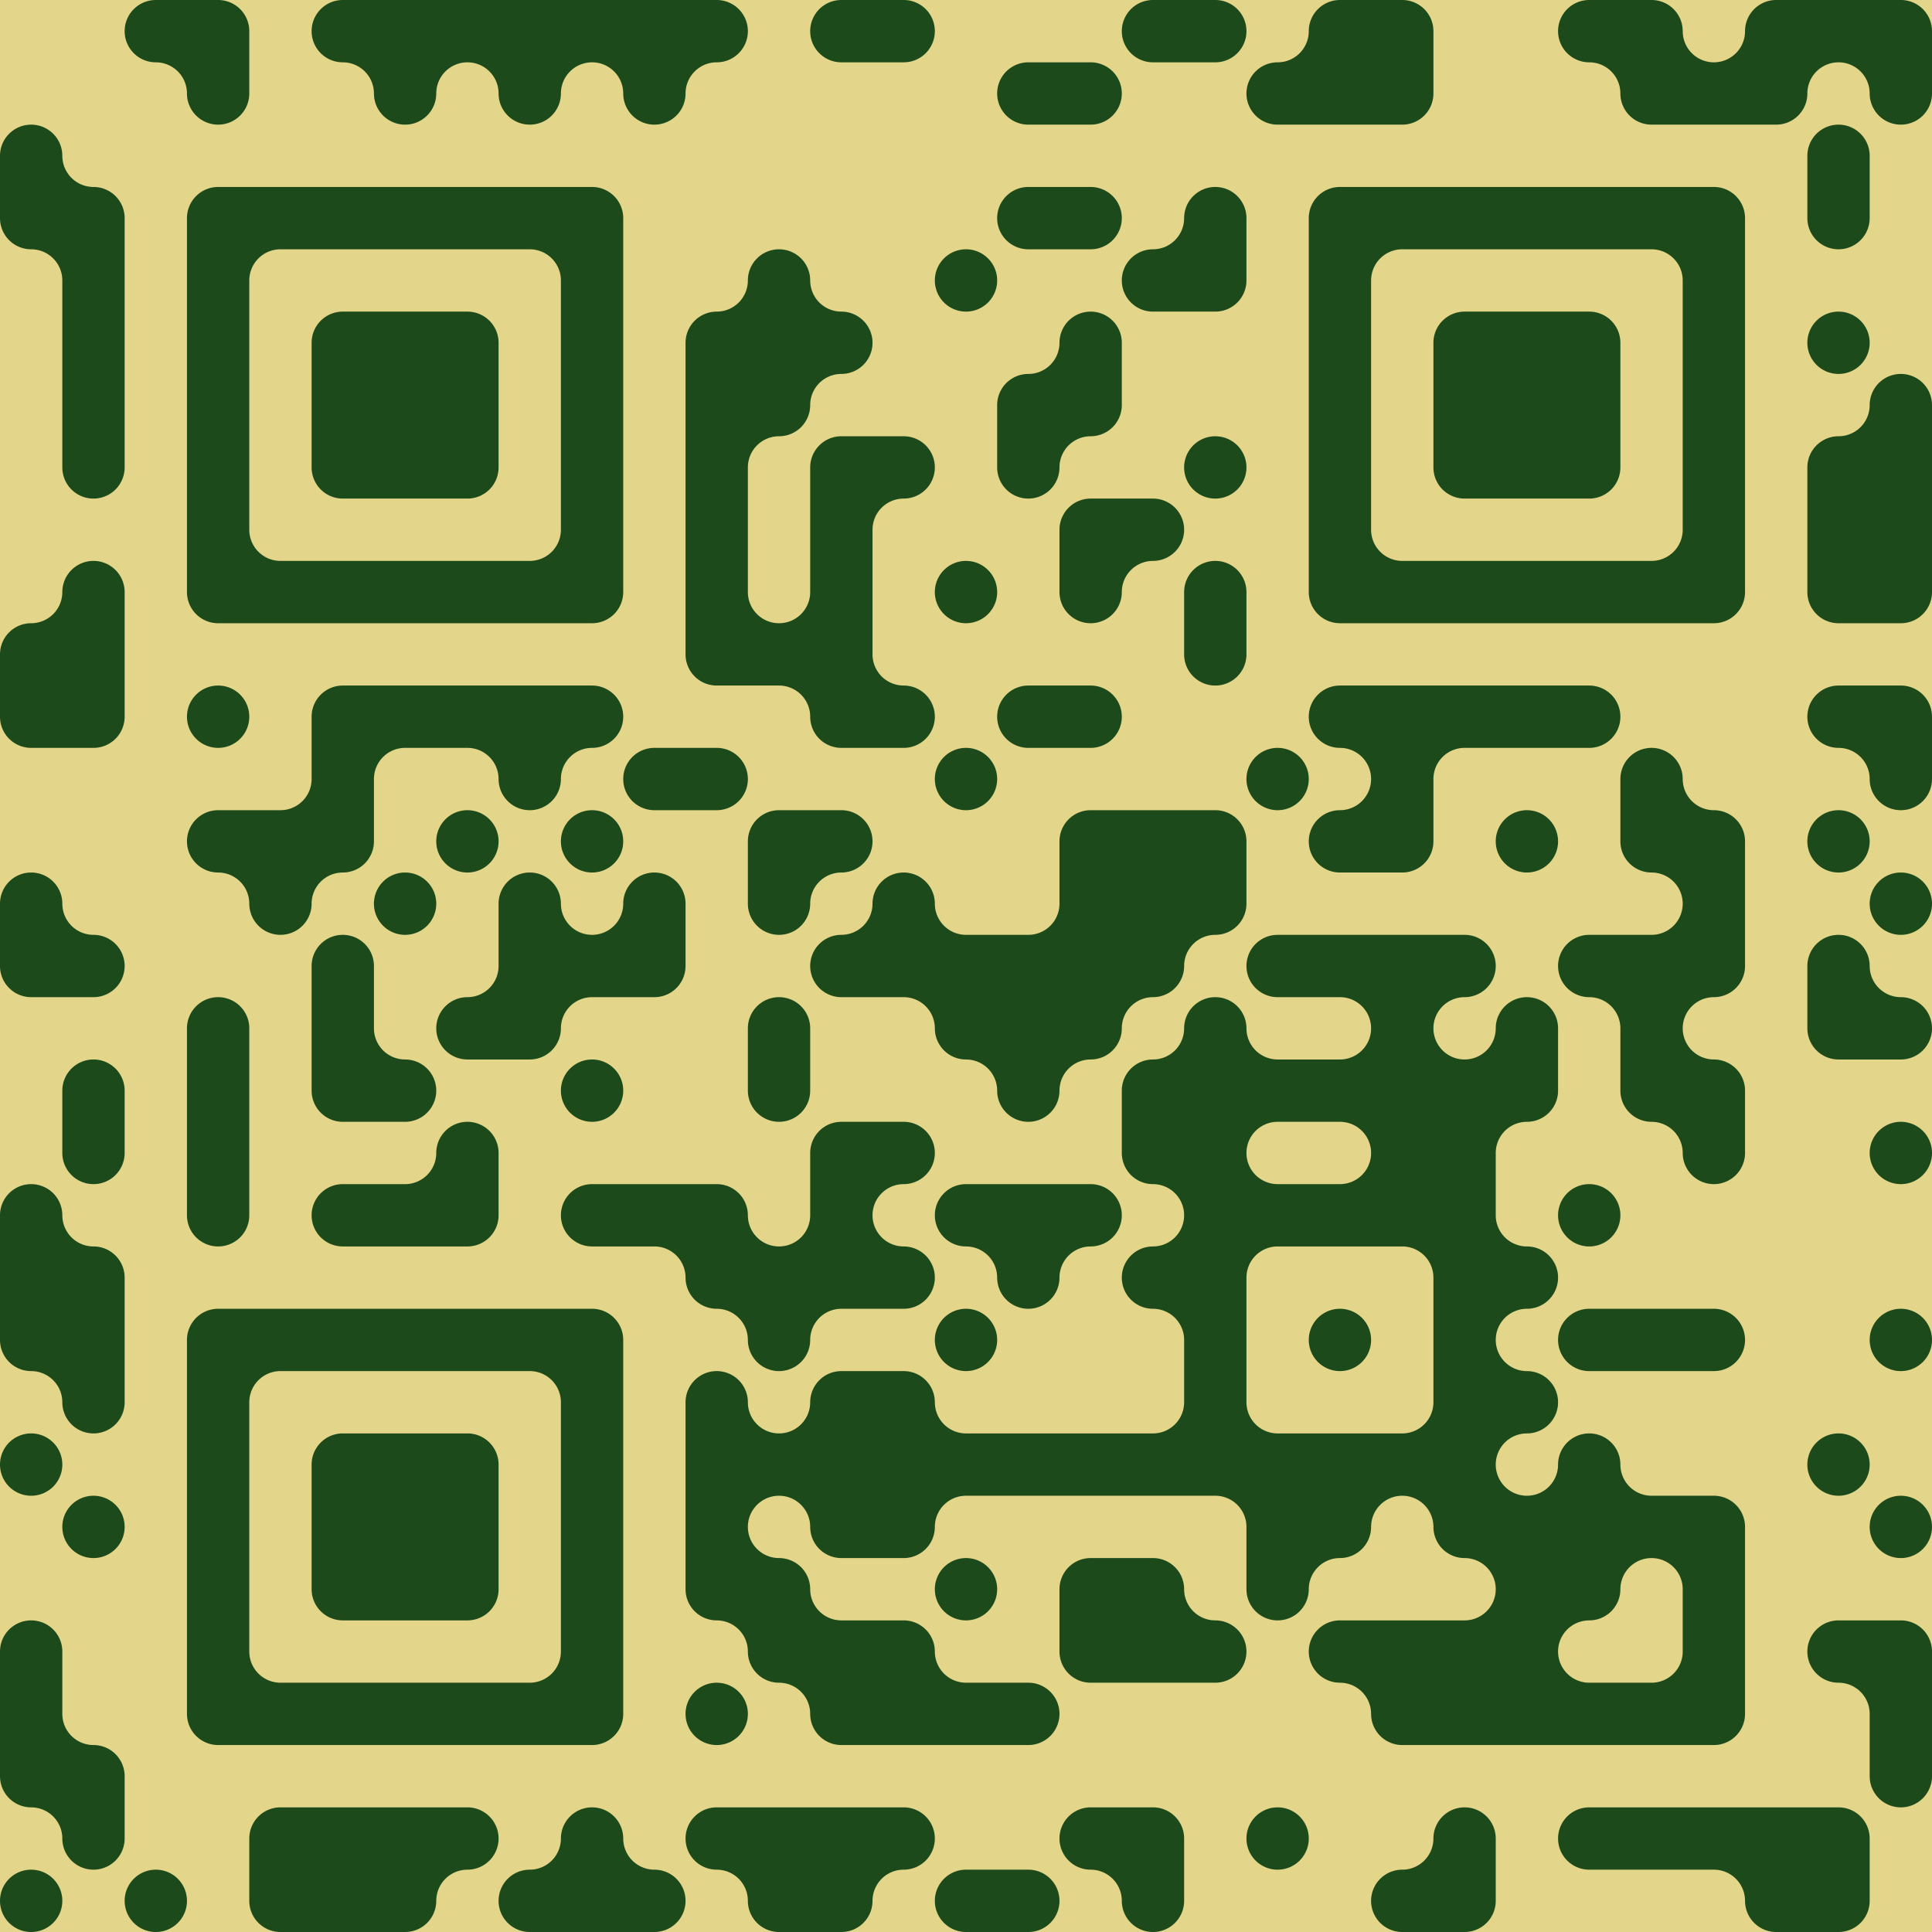
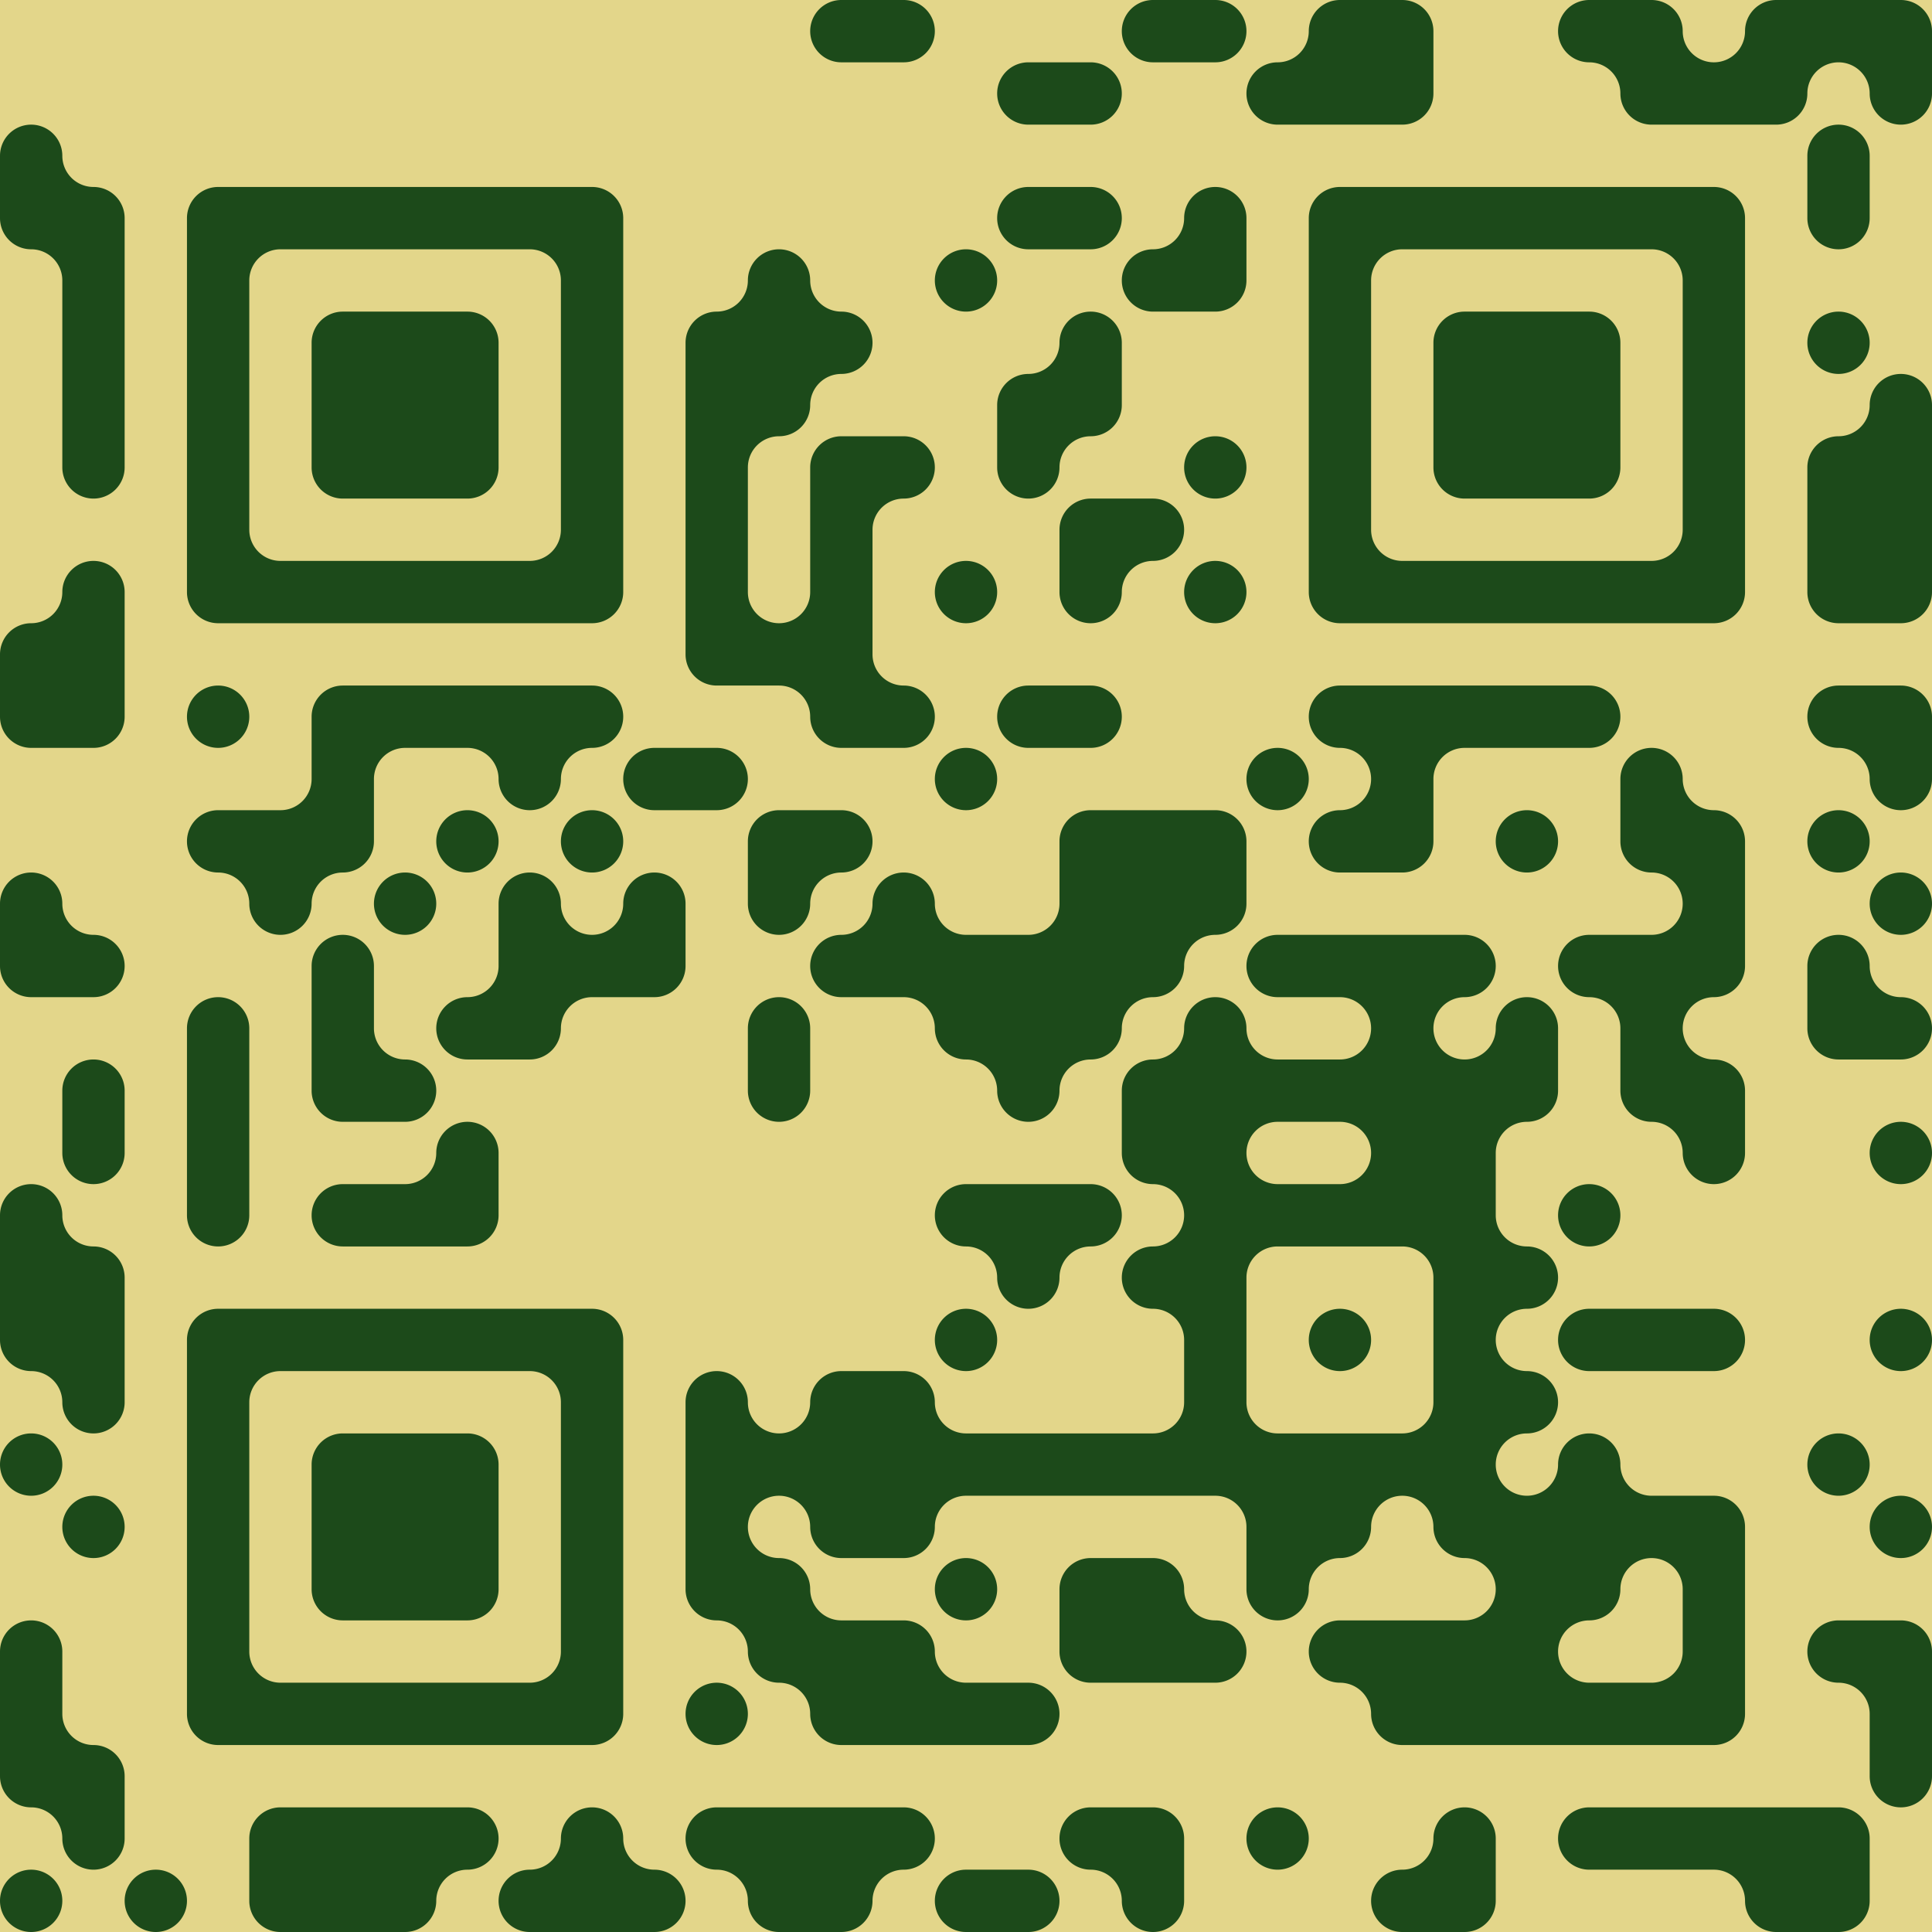
<svg xmlns="http://www.w3.org/2000/svg" viewBox="0 0 31 31">
  <rect width="31" height="31" fill="#e3d68a" />
  <g fill="#1c4a1a">
-     <path d="M2,0.5a.5.5 0,0,1 .5-.5h1a.5.5 0,0,1 .5.5v1a.5.5 0,0,1 -.5.5h0a.5.5 0,0,1 -.5-.5v0a.5.5 0,0,0 -.5-.5h0a.5.5 0,0,1 -.5-.5z" />
-     <path d="M5,0.5a.5.5 0,0,1 .5-.5h6a.5.5 0,0,1 .5.5v0a.5.5 0,0,1 -.5.5h0a.5.5 0,0,0 -.5.5v0a.5.5 0,0,1 -.5.5h0a.5.5 0,0,1 -.5-.5v0a.5.5 0,0,0 -.5-.5h0a.5.5 0,0,0 -.5.5v0a.5.5 0,0,1 -.5.5h0a.5.5 0,0,1 -.5-.5v0a.5.5 0,0,0 -.5-.5h0a.5.5 0,0,0 -.5.5v0a.5.5 0,0,1 -.5.5h0a.5.5 0,0,1 -.5-.5v0a.5.5 0,0,0 -.5-.5h0a.5.5 0,0,1 -.5-.5z" />
    <path d="M13,0.5a.5.5 0,0,1 .5-.5h1a.5.5 0,0,1 .5.5v0a.5.5 0,0,1 -.5.5h-1a.5.5 0,0,1 -.5-.5z" />
    <path d="M18,0.5a.5.5 0,0,1 .5-.5h1a.5.5 0,0,1 .5.5v0a.5.5 0,0,1 -.5.5h-1a.5.5 0,0,1 -.5-.5z" />
    <path d="M21,0.5a.5.5 0,0,1 .5-.5h1a.5.5 0,0,1 .5.5v1a.5.5 0,0,1 -.5.5h-2a.5.5 0,0,1 -.5-.5v0a.5.5 0,0,1 .5-.5h0a.5.5 0,0,0 .5-.5z" />
    <path d="M25,0.5a.5.5 0,0,1 .5-.5h1a.5.5 0,0,1 .5.5v0a.5.5 0,0,0 .5.5h0a.5.5 0,0,0 .5-.5v0a.5.5 0,0,1 .5-.5h2a.5.5 0,0,1 .5.5v1a.5.5 0,0,1 -.5.5h0a.5.5 0,0,1 -.5-.5v0a.5.5 0,0,0 -.5-.5h0a.5.5 0,0,0 -.5.5v0a.5.5 0,0,1 -.5.5h-2a.5.5 0,0,1 -.5-.5v0a.5.5 0,0,0 -.5-.5h0a.5.5 0,0,1 -.5-.5z" />
    <path d="M16,1.5a.5.5 0,0,1 .5-.5h1a.5.5 0,0,1 .5.5v0a.5.5 0,0,1 -.5.5h-1a.5.5 0,0,1 -.5-.5z" />
    <path d="M0,2.5a.5.5 0,0,1 .5-.5h0a.5.5 0,0,1 .5.5v0a.5.5 0,0,0 .5.5h0a.5.5 0,0,1 .5.5v4a.5.5 0,0,1 -.5.5h0a.5.5 0,0,1 -.5-.5v-3a.5.5 0,0,0 -.5-.5h0a.5.5 0,0,1 -.5-.5z" />
    <path d="M29,2.5a.5.5 0,0,1 .5-.5h0a.5.5 0,0,1 .5.5v1a.5.5 0,0,1 -.5.5h0a.5.5 0,0,1 -.5-.5z" />
    <path d="M3,3.5a.5.5 0,0,1 .5-.5h6a.5.5 0,0,1 .5.5v6a.5.5 0,0,1 -.5.5h-6a.5.5 0,0,1 -.5-.5zM4.5,4a.5.5 0,0,0 -.5.5v4a.5.5 0,0,0 .5.5h4a.5.5 0,0,0 .5-.5v-4a.5.5 0,0,0 -.5-.5z" />
    <path d="M16,3.5a.5.5 0,0,1 .5-.5h1a.5.5 0,0,1 .5.5v0a.5.5 0,0,1 -.5.5h-1a.5.5 0,0,1 -.5-.5z" />
    <path d="M19,3.5a.5.5 0,0,1 .5-.5h0a.5.5 0,0,1 .5.5v1a.5.5 0,0,1 -.5.5h-1a.5.5 0,0,1 -.5-.5v0a.5.5 0,0,1 .5-.5h0a.5.5 0,0,0 .5-.5z" />
    <path d="M21,3.5a.5.5 0,0,1 .5-.5h6a.5.5 0,0,1 .5.5v6a.5.5 0,0,1 -.5.5h-6a.5.5 0,0,1 -.5-.5zM22.5,4a.5.5 0,0,0 -.5.5v4a.5.5 0,0,0 .5.5h4a.5.5 0,0,0 .5-.5v-4a.5.5 0,0,0 -.5-.5z" />
    <path d="M12,4.5a.5.5 0,0,1 .5-.5h0a.5.5 0,0,1 .5.5v0a.5.5 0,0,0 .5.5h0a.5.5 0,0,1 .5.5v0a.5.5 0,0,1 -.5.5h0a.5.5 0,0,0 -.5.5v0a.5.5 0,0,1 -.5.5h0a.5.5 0,0,0 -.5.5v2a.5.5 0,0,0 .5.5h0a.5.5 0,0,0 .5-.5v-2a.5.5 0,0,1 .5-.5h1a.5.5 0,0,1 .5.5v0a.5.5 0,0,1 -.5.5h0a.5.5 0,0,0 -.5.5v2a.5.5 0,0,0 .5.5h0a.5.5 0,0,1 .5.5v0a.5.5 0,0,1 -.5.5h-1a.5.5 0,0,1 -.5-.5v0a.5.5 0,0,0 -.5-.5h-1a.5.5 0,0,1 -.5-.5v-5a.5.5 0,0,1 .5-.5h0a.5.5 0,0,0 .5-.5z" />
    <path d="M15,4.5a.5.5 0,0,1 .5-.5h0a.5.5 0,0,1 .5.5v0a.5.5 0,0,1 -.5.5h0a.5.5 0,0,1 -.5-.5z" />
    <path d="M5,5.5a.5.5 0,0,1 .5-.5h2a.5.5 0,0,1 .5.5v2a.5.5 0,0,1 -.5.5h-2a.5.5 0,0,1 -.5-.5z" />
    <path d="M17,5.5a.5.5 0,0,1 .5-.5h0a.5.5 0,0,1 .5.5v1a.5.5 0,0,1 -.5.5h0a.5.5 0,0,0 -.5.5v0a.5.5 0,0,1 -.5.5h0a.5.5 0,0,1 -.5-.5v-1a.5.5 0,0,1 .5-.5h0a.5.5 0,0,0 .5-.5z" />
    <path d="M23,5.5a.5.5 0,0,1 .5-.5h2a.5.5 0,0,1 .5.5v2a.5.5 0,0,1 -.5.5h-2a.5.5 0,0,1 -.5-.5z" />
    <path d="M29,5.5a.5.5 0,0,1 .5-.5h0a.5.5 0,0,1 .5.5v0a.5.5 0,0,1 -.5.5h0a.5.5 0,0,1 -.5-.5z" />
    <path d="M30,6.5a.5.5 0,0,1 .5-.5h0a.5.5 0,0,1 .5.5v3a.5.5 0,0,1 -.5.5h-1a.5.5 0,0,1 -.5-.5v-2a.5.5 0,0,1 .5-.5h0a.5.5 0,0,0 .5-.5z" />
    <path d="M19,7.5a.5.5 0,0,1 .5-.5h0a.5.5 0,0,1 .5.5v0a.5.5 0,0,1 -.5.5h0a.5.5 0,0,1 -.5-.5z" />
    <path d="M17,8.5a.5.5 0,0,1 .5-.5h1a.5.5 0,0,1 .5.5v0a.5.5 0,0,1 -.5.5h0a.5.5 0,0,0 -.5.5v0a.5.5 0,0,1 -.5.5h0a.5.5 0,0,1 -.5-.5z" />
    <path d="M1,9.5a.5.5 0,0,1 .5-.5h0a.5.5 0,0,1 .5.5v2a.5.5 0,0,1 -.5.5h-1a.5.5 0,0,1 -.5-.5v-1a.5.5 0,0,1 .5-.5h0a.5.5 0,0,0 .5-.5z" />
    <path d="M15,9.5a.5.5 0,0,1 .5-.5h0a.5.5 0,0,1 .5.5v0a.5.5 0,0,1 -.5.5h0a.5.5 0,0,1 -.5-.5z" />
-     <path d="M19,9.5a.5.5 0,0,1 .5-.5h0a.5.5 0,0,1 .5.5v1a.5.5 0,0,1 -.5.5h0a.5.5 0,0,1 -.5-.5z" />
+     <path d="M19,9.5a.5.5 0,0,1 .5-.5h0a.5.5 0,0,1 .5.5a.5.5 0,0,1 -.5.5h0a.5.5 0,0,1 -.5-.5z" />
    <path d="M3,11.5a.5.5 0,0,1 .5-.5h0a.5.5 0,0,1 .5.5v0a.5.5 0,0,1 -.5.5h0a.5.5 0,0,1 -.5-.5z" />
    <path d="M5,11.5a.5.5 0,0,1 .5-.5h4a.5.5 0,0,1 .5.5v0a.5.5 0,0,1 -.5.5h0a.5.5 0,0,0 -.5.5v0a.5.5 0,0,1 -.5.5h0a.5.5 0,0,1 -.5-.5v0a.5.5 0,0,0 -.5-.5h-1a.5.5 0,0,0 -.5.5v1a.5.5 0,0,1 -.5.5h0a.5.5 0,0,0 -.5.5v0a.5.5 0,0,1 -.5.5h0a.5.5 0,0,1 -.5-.5v0a.5.5 0,0,0 -.5-.5h0a.5.5 0,0,1 -.5-.5v0a.5.5 0,0,1 .5-.5h1a.5.5 0,0,0 .5-.5z" />
    <path d="M16,11.5a.5.5 0,0,1 .5-.5h1a.5.5 0,0,1 .5.5v0a.5.5 0,0,1 -.5.5h-1a.5.5 0,0,1 -.5-.5z" />
    <path d="M21,11.5a.5.5 0,0,1 .5-.5h4a.5.5 0,0,1 .5.5v0a.5.5 0,0,1 -.5.5h-2a.5.5 0,0,0 -.5.5v1a.5.5 0,0,1 -.5.5h-1a.5.5 0,0,1 -.5-.5v0a.5.5 0,0,1 .5-.5h0a.5.5 0,0,0 .5-.5v0a.5.5 0,0,0 -.5-.5h0a.5.5 0,0,1 -.5-.5z" />
    <path d="M29,11.5a.5.5 0,0,1 .5-.5h1a.5.5 0,0,1 .5.5v1a.5.5 0,0,1 -.5.5h0a.5.5 0,0,1 -.5-.5v0a.5.5 0,0,0 -.5-.5h0a.5.5 0,0,1 -.5-.5z" />
    <path d="M10,12.5a.5.5 0,0,1 .5-.5h1a.5.5 0,0,1 .5.5v0a.5.5 0,0,1 -.5.5h-1a.5.5 0,0,1 -.5-.5z" />
    <path d="M15,12.5a.5.5 0,0,1 .5-.5h0a.5.5 0,0,1 .5.5v0a.5.5 0,0,1 -.5.5h0a.5.5 0,0,1 -.5-.5z" />
    <path d="M20,12.5a.5.5 0,0,1 .5-.5h0a.5.5 0,0,1 .5.5v0a.5.5 0,0,1 -.5.5h0a.5.5 0,0,1 -.5-.5z" />
    <path d="M26,12.5a.5.5 0,0,1 .5-.5h0a.5.5 0,0,1 .5.5v0a.5.5 0,0,0 .5.5h0a.5.5 0,0,1 .5.5v2a.5.5 0,0,1 -.5.5h0a.5.5 0,0,0 -.5.5v0a.5.5 0,0,0 .5.5h0a.5.5 0,0,1 .5.5v1a.5.5 0,0,1 -.5.5h0a.5.5 0,0,1 -.5-.5v0a.5.5 0,0,0 -.5-.5h0a.5.5 0,0,1 -.5-.5v-1a.5.5 0,0,0 -.5-.5h0a.5.5 0,0,1 -.5-.5v0a.5.5 0,0,1 .5-.5h1a.5.5 0,0,0 .5-.5v0a.5.5 0,0,0 -.5-.5h0a.5.5 0,0,1 -.5-.5z" />
    <path d="M7,13.5a.5.5 0,0,1 .5-.5h0a.5.5 0,0,1 .5.5v0a.5.5 0,0,1 -.5.5h0a.5.5 0,0,1 -.5-.5z" />
    <path d="M9,13.5a.5.5 0,0,1 .5-.5h0a.5.5 0,0,1 .5.5v0a.5.5 0,0,1 -.5.5h0a.5.5 0,0,1 -.5-.5z" />
    <path d="M12,13.5a.5.5 0,0,1 .5-.5h1a.5.5 0,0,1 .5.5v0a.5.5 0,0,1 -.5.5h0a.5.5 0,0,0 -.5.5v0a.5.5 0,0,1 -.5.5h0a.5.5 0,0,1 -.5-.5z" />
    <path d="M17,13.5a.5.5 0,0,1 .5-.5h2a.5.5 0,0,1 .5.5v1a.5.5 0,0,1 -.5.5h0a.5.5 0,0,0 -.5.5v0a.5.5 0,0,1 -.5.5h0a.5.5 0,0,0 -.5.5v0a.5.5 0,0,1 -.5.5h0a.5.5 0,0,0 -.5.5v0a.5.5 0,0,1 -.5.5h0a.5.5 0,0,1 -.5-.5v0a.5.5 0,0,0 -.5-.5h0a.5.5 0,0,1 -.5-.5v0a.5.5 0,0,0 -.5-.5h-1a.5.5 0,0,1 -.5-.5v0a.5.5 0,0,1 .5-.5h0a.5.5 0,0,0 .5-.5v0a.5.5 0,0,1 .5-.5h0a.5.5 0,0,1 .5.5v0a.5.5 0,0,0 .5.5h1a.5.5 0,0,0 .5-.5z" />
    <path d="M24,13.5a.5.5 0,0,1 .5-.5h0a.5.5 0,0,1 .5.5v0a.5.5 0,0,1 -.5.5h0a.5.5 0,0,1 -.5-.5z" />
    <path d="M29,13.5a.5.5 0,0,1 .5-.5h0a.5.5 0,0,1 .5.5v0a.5.5 0,0,1 -.5.5h0a.5.5 0,0,1 -.5-.5z" />
    <path d="M0,14.5a.5.5 0,0,1 .5-.5h0a.5.5 0,0,1 .5.5v0a.5.5 0,0,0 .5.5h0a.5.5 0,0,1 .5.5v0a.5.5 0,0,1 -.5.5h-1a.5.5 0,0,1 -.5-.5z" />
    <path d="M6,14.5a.5.5 0,0,1 .5-.5h0a.5.5 0,0,1 .5.5v0a.5.5 0,0,1 -.5.5h0a.5.5 0,0,1 -.5-.5z" />
    <path d="M8,14.5a.5.5 0,0,1 .5-.5h0a.5.5 0,0,1 .5.5v0a.5.5 0,0,0 .5.5h0a.5.5 0,0,0 .5-.5v0a.5.5 0,0,1 .5-.5h0a.5.5 0,0,1 .5.5v1a.5.5 0,0,1 -.5.5h-1a.5.5 0,0,0 -.5.5v0a.5.5 0,0,1 -.5.5h-1a.5.5 0,0,1 -.5-.5v0a.5.5 0,0,1 .5-.5h0a.5.5 0,0,0 .5-.5z" />
    <path d="M30,14.5a.5.5 0,0,1 .5-.5h0a.5.5 0,0,1 .5.5v0a.5.5 0,0,1 -.5.5h0a.5.5 0,0,1 -.5-.5z" />
    <path d="M5,15.5a.5.5 0,0,1 .5-.5h0a.5.5 0,0,1 .5.5v1a.5.5 0,0,0 .5.5h0a.5.5 0,0,1 .5.5v0a.5.5 0,0,1 -.5.5h-1a.5.5 0,0,1 -.5-.5z" />
    <path d="M20,15.5a.5.5 0,0,1 .5-.5h3a.5.5 0,0,1 .5.5v0a.5.5 0,0,1 -.5.5h0a.5.5 0,0,0 -.5.5v0a.5.5 0,0,0 .5.5h0a.5.5 0,0,0 .5-.5v0a.5.5 0,0,1 .5-.5h0a.5.5 0,0,1 .5.5v1a.5.5 0,0,1 -.5.5h0a.5.5 0,0,0 -.5.5v1a.5.5 0,0,0 .5.5h0a.5.5 0,0,1 .5.5v0a.5.5 0,0,1 -.5.5h0a.5.5 0,0,0 -.5.5v0a.5.5 0,0,0 .5.5h0a.5.5 0,0,1 .5.5v0a.5.5 0,0,1 -.5.5h0a.5.5 0,0,0 -.5.5v0a.5.5 0,0,0 .5.5h0a.5.5 0,0,0 .5-.5v0a.5.5 0,0,1 .5-.5h0a.5.5 0,0,1 .5.5v0a.5.5 0,0,0 .5.5h1a.5.5 0,0,1 .5.5v3a.5.5 0,0,1 -.5.5h-5a.5.5 0,0,1 -.5-.5v0a.5.5 0,0,0 -.5-.5h0a.5.5 0,0,1 -.5-.5v0a.5.5 0,0,1 .5-.5h2a.5.5 0,0,0 .5-.5v0a.5.5 0,0,0 -.5-.5h0a.5.5 0,0,1 -.5-.5v0a.5.5 0,0,0 -.5-.5h0a.5.5 0,0,0 -.5.5v0a.5.5 0,0,1 -.5.5h0a.5.5 0,0,0 -.5.5v0a.5.5 0,0,1 -.5.5h0a.5.5 0,0,1 -.5-.5v-1a.5.5 0,0,0 -.5-.5h-4a.5.5 0,0,0 -.5.5v0a.5.5 0,0,1 -.5.5h-1a.5.5 0,0,1 -.5-.5v0a.5.5 0,0,0 -.5-.5h0a.5.5 0,0,0 -.5.5v0a.5.5 0,0,0 .5.5h0a.5.5 0,0,1 .5.5v0a.5.5 0,0,0 .5.5h1a.5.5 0,0,1 .5.5v0a.5.5 0,0,0 .5.5h1a.5.5 0,0,1 .5.5v0a.5.5 0,0,1 -.5.5h-3a.5.5 0,0,1 -.5-.5v0a.5.5 0,0,0 -.5-.5h0a.5.5 0,0,1 -.5-.5v0a.5.5 0,0,0 -.5-.5h0a.5.5 0,0,1 -.5-.5v-3a.5.5 0,0,1 .5-.5h0a.5.5 0,0,1 .5.5v0a.5.5 0,0,0 .5.5h0a.5.5 0,0,0 .5-.5v0a.5.5 0,0,1 .5-.5h1a.5.5 0,0,1 .5.5v0a.5.5 0,0,0 .5.5h3a.5.5 0,0,0 .5-.5v-1a.5.5 0,0,0 -.5-.5h0a.5.5 0,0,1 -.5-.5v0a.5.5 0,0,1 .5-.5h0a.5.5 0,0,0 .5-.5v0a.5.5 0,0,0 -.5-.5h0a.5.5 0,0,1 -.5-.5v-1a.5.5 0,0,1 .5-.5h0a.5.5 0,0,0 .5-.5v0a.5.5 0,0,1 .5-.5h0a.5.5 0,0,1 .5.5v0a.5.5 0,0,0 .5.5h1a.5.5 0,0,0 .5-.5v0a.5.5 0,0,0 -.5-.5h-1a.5.5 0,0,1 -.5-.5zM20.5,18a.5.5 0,0,0 -.5.5v0a.5.5 0,0,0 .5.5h1a.5.5 0,0,0 .5-.5v0a.5.5 0,0,0 -.5-.5zM20.5,20a.5.5 0,0,0 -.5.5v2a.5.5 0,0,0 .5.5h2a.5.5 0,0,0 .5-.5v-2a.5.5 0,0,0 -.5-.5zM26.5,25a.5.5 0,0,0 -.5.5v0a.5.5 0,0,1 -.5.5h0a.5.5 0,0,0 -.5.5v0a.5.5 0,0,0 .5.5h1a.5.5 0,0,0 .5-.5v-1a.5.5 0,0,0 -.5-.5z" />
    <path d="M29,15.5a.5.5 0,0,1 .5-.5h0a.5.5 0,0,1 .5.5v0a.5.5 0,0,0 .5.5h0a.5.5 0,0,1 .5.5v0a.5.5 0,0,1 -.5.5h-1a.5.5 0,0,1 -.5-.5z" />
    <path d="M3,16.5a.5.5 0,0,1 .5-.5h0a.5.5 0,0,1 .5.5v3a.5.5 0,0,1 -.5.5h0a.5.5 0,0,1 -.5-.5z" />
    <path d="M12,16.5a.5.5 0,0,1 .5-.5h0a.5.5 0,0,1 .5.5v1a.5.5 0,0,1 -.5.5h0a.5.5 0,0,1 -.5-.5z" />
    <path d="M1,17.5a.5.5 0,0,1 .5-.5h0a.5.5 0,0,1 .5.5v1a.5.5 0,0,1 -.5.5h0a.5.5 0,0,1 -.5-.5z" />
-     <path d="M9,17.5a.5.5 0,0,1 .5-.5h0a.5.5 0,0,1 .5.5v0a.5.5 0,0,1 -.5.5h0a.5.5 0,0,1 -.5-.5z" />
    <path d="M7,18.5a.5.5 0,0,1 .5-.5h0a.5.5 0,0,1 .5.5v1a.5.5 0,0,1 -.5.5h-2a.5.5 0,0,1 -.5-.5v0a.5.5 0,0,1 .5-.5h1a.5.5 0,0,0 .5-.5z" />
-     <path d="M13,18.5a.5.5 0,0,1 .5-.5h1a.5.5 0,0,1 .5.5v0a.5.5 0,0,1 -.5.5h0a.5.5 0,0,0 -.5.5v0a.5.5 0,0,0 .5.5h0a.5.5 0,0,1 .5.5v0a.5.5 0,0,1 -.5.5h-1a.5.5 0,0,0 -.5.5v0a.5.5 0,0,1 -.5.5h0a.5.5 0,0,1 -.5-.5v0a.5.5 0,0,0 -.5-.5h0a.5.5 0,0,1 -.5-.5v0a.5.5 0,0,0 -.5-.5h-1a.5.5 0,0,1 -.5-.5v0a.5.5 0,0,1 .5-.5h2a.5.5 0,0,1 .5.5v0a.5.5 0,0,0 .5.5h0a.5.5 0,0,0 .5-.5z" />
    <path d="M30,18.5a.5.5 0,0,1 .5-.5h0a.5.5 0,0,1 .5.5v0a.5.5 0,0,1 -.5.5h0a.5.5 0,0,1 -.5-.5z" />
    <path d="M0,19.5a.5.5 0,0,1 .5-.5h0a.5.5 0,0,1 .5.5v0a.5.5 0,0,0 .5.5h0a.5.5 0,0,1 .5.5v2a.5.5 0,0,1 -.5.5h0a.5.5 0,0,1 -.5-.5v0a.5.5 0,0,0 -.5-.5h0a.5.5 0,0,1 -.5-.5z" />
    <path d="M15,19.5a.5.5 0,0,1 .5-.5h2a.5.5 0,0,1 .5.5v0a.5.5 0,0,1 -.5.5h0a.5.5 0,0,0 -.5.5v0a.5.5 0,0,1 -.5.5h0a.5.5 0,0,1 -.5-.5v0a.5.5 0,0,0 -.5-.5h0a.5.5 0,0,1 -.5-.5z" />
    <path d="M25,19.5a.5.5 0,0,1 .5-.5h0a.5.5 0,0,1 .5.5v0a.5.5 0,0,1 -.5.5h0a.5.5 0,0,1 -.5-.5z" />
    <path d="M3,21.5a.5.5 0,0,1 .5-.5h6a.5.5 0,0,1 .5.5v6a.5.5 0,0,1 -.5.5h-6a.5.5 0,0,1 -.5-.5zM4.5,22a.5.5 0,0,0 -.5.5v4a.5.5 0,0,0 .5.5h4a.5.5 0,0,0 .5-.5v-4a.5.5 0,0,0 -.5-.5z" />
    <path d="M15,21.5a.5.5 0,0,1 .5-.5h0a.5.5 0,0,1 .5.5v0a.5.5 0,0,1 -.5.5h0a.5.5 0,0,1 -.5-.5z" />
    <path d="M21,21.5a.5.5 0,0,1 .5-.5h0a.5.5 0,0,1 .5.5v0a.5.5 0,0,1 -.5.5h0a.5.5 0,0,1 -.5-.5z" />
    <path d="M25,21.5a.5.5 0,0,1 .5-.5h2a.5.5 0,0,1 .5.5v0a.5.5 0,0,1 -.5.5h-2a.5.5 0,0,1 -.5-.5z" />
    <path d="M30,21.5a.5.5 0,0,1 .5-.5h0a.5.5 0,0,1 .5.5v0a.5.5 0,0,1 -.5.5h0a.5.5 0,0,1 -.5-.5z" />
    <path d="M0,23.5a.5.5 0,0,1 .5-.5h0a.5.5 0,0,1 .5.5v0a.5.5 0,0,1 -.5.5h0a.5.5 0,0,1 -.5-.5z" />
    <path d="M5,23.5a.5.5 0,0,1 .5-.5h2a.5.5 0,0,1 .5.5v2a.5.5 0,0,1 -.5.5h-2a.5.5 0,0,1 -.5-.5z" />
    <path d="M29,23.5a.5.5 0,0,1 .5-.5h0a.5.5 0,0,1 .5.5v0a.5.5 0,0,1 -.5.5h0a.5.5 0,0,1 -.5-.5z" />
    <path d="M1,24.5a.5.5 0,0,1 .5-.5h0a.5.5 0,0,1 .5.5v0a.5.5 0,0,1 -.5.5h0a.5.5 0,0,1 -.5-.5z" />
    <path d="M30,24.5a.5.5 0,0,1 .5-.5h0a.5.5 0,0,1 .5.5v0a.5.5 0,0,1 -.5.5h0a.5.5 0,0,1 -.5-.5z" />
    <path d="M15,25.5a.5.5 0,0,1 .5-.5h0a.5.5 0,0,1 .5.5v0a.5.5 0,0,1 -.5.5h0a.5.5 0,0,1 -.5-.5z" />
    <path d="M17,25.5a.5.5 0,0,1 .5-.5h1a.5.5 0,0,1 .5.5v0a.5.5 0,0,0 .5.5h0a.5.5 0,0,1 .5.5v0a.5.5 0,0,1 -.5.5h-2a.5.5 0,0,1 -.5-.5z" />
    <path d="M0,26.5a.5.5 0,0,1 .5-.5h0a.5.5 0,0,1 .5.5v1a.5.5 0,0,0 .5.5h0a.5.5 0,0,1 .5.5v1a.5.5 0,0,1 -.5.5h0a.5.5 0,0,1 -.5-.5v0a.5.5 0,0,0 -.5-.5h0a.5.5 0,0,1 -.5-.5z" />
    <path d="M29,26.5a.5.5 0,0,1 .5-.5h1a.5.5 0,0,1 .5.5v2a.5.5 0,0,1 -.5.5h0a.5.5 0,0,1 -.5-.5v-1a.5.5 0,0,0 -.5-.5h0a.5.5 0,0,1 -.5-.5z" />
    <path d="M11,27.5a.5.5 0,0,1 .5-.5h0a.5.5 0,0,1 .5.5v0a.5.5 0,0,1 -.5.5h0a.5.5 0,0,1 -.5-.5z" />
    <path d="M4,29.5a.5.5 0,0,1 .5-.5h3a.5.5 0,0,1 .5.5v0a.5.5 0,0,1 -.5.5h0a.5.5 0,0,0 -.5.5v0a.5.5 0,0,1 -.5.5h-2a.5.5 0,0,1 -.5-.5z" />
    <path d="M9,29.5a.5.5 0,0,1 .5-.5h0a.5.5 0,0,1 .5.5v0a.5.5 0,0,0 .5.5h0a.5.5 0,0,1 .5.5v0a.5.5 0,0,1 -.5.5h-2a.5.5 0,0,1 -.5-.5v0a.5.5 0,0,1 .5-.5h0a.5.5 0,0,0 .5-.5z" />
    <path d="M11,29.5a.5.5 0,0,1 .5-.5h3a.5.5 0,0,1 .5.5v0a.5.5 0,0,1 -.5.5h0a.5.5 0,0,0 -.5.5v0a.5.5 0,0,1 -.5.5h-1a.5.5 0,0,1 -.5-.5v0a.5.5 0,0,0 -.5-.5h0a.5.5 0,0,1 -.5-.5z" />
    <path d="M17,29.5a.5.5 0,0,1 .5-.5h1a.5.5 0,0,1 .5.5v1a.5.5 0,0,1 -.5.5h0a.5.5 0,0,1 -.5-.5v0a.5.5 0,0,0 -.5-.5h0a.5.5 0,0,1 -.5-.5z" />
    <path d="M20,29.5a.5.5 0,0,1 .5-.5h0a.5.5 0,0,1 .5.5v0a.5.5 0,0,1 -.5.5h0a.5.5 0,0,1 -.5-.5z" />
    <path d="M23,29.5a.5.5 0,0,1 .5-.5h0a.5.5 0,0,1 .5.5v1a.5.5 0,0,1 -.5.5h-1a.5.5 0,0,1 -.5-.5v0a.5.5 0,0,1 .5-.5h0a.5.5 0,0,0 .5-.5z" />
    <path d="M25,29.5a.5.5 0,0,1 .5-.5h4a.5.5 0,0,1 .5.5v1a.5.5 0,0,1 -.5.5h-1a.5.5 0,0,1 -.5-.5v0a.5.5 0,0,0 -.5-.5h-2a.5.5 0,0,1 -.5-.5z" />
    <path d="M0,30.5a.5.5 0,0,1 .5-.5h0a.5.5 0,0,1 .5.5v0a.5.5 0,0,1 -.5.5h0a.5.5 0,0,1 -.5-.5z" />
    <path d="M2,30.5a.5.5 0,0,1 .5-.5h0a.5.5 0,0,1 .5.5v0a.5.5 0,0,1 -.5.5h0a.5.5 0,0,1 -.5-.5z" />
    <path d="M15,30.5a.5.5 0,0,1 .5-.5h1a.5.5 0,0,1 .5.5v0a.5.5 0,0,1 -.5.5h-1a.5.5 0,0,1 -.5-.5z" />
  </g>
</svg>